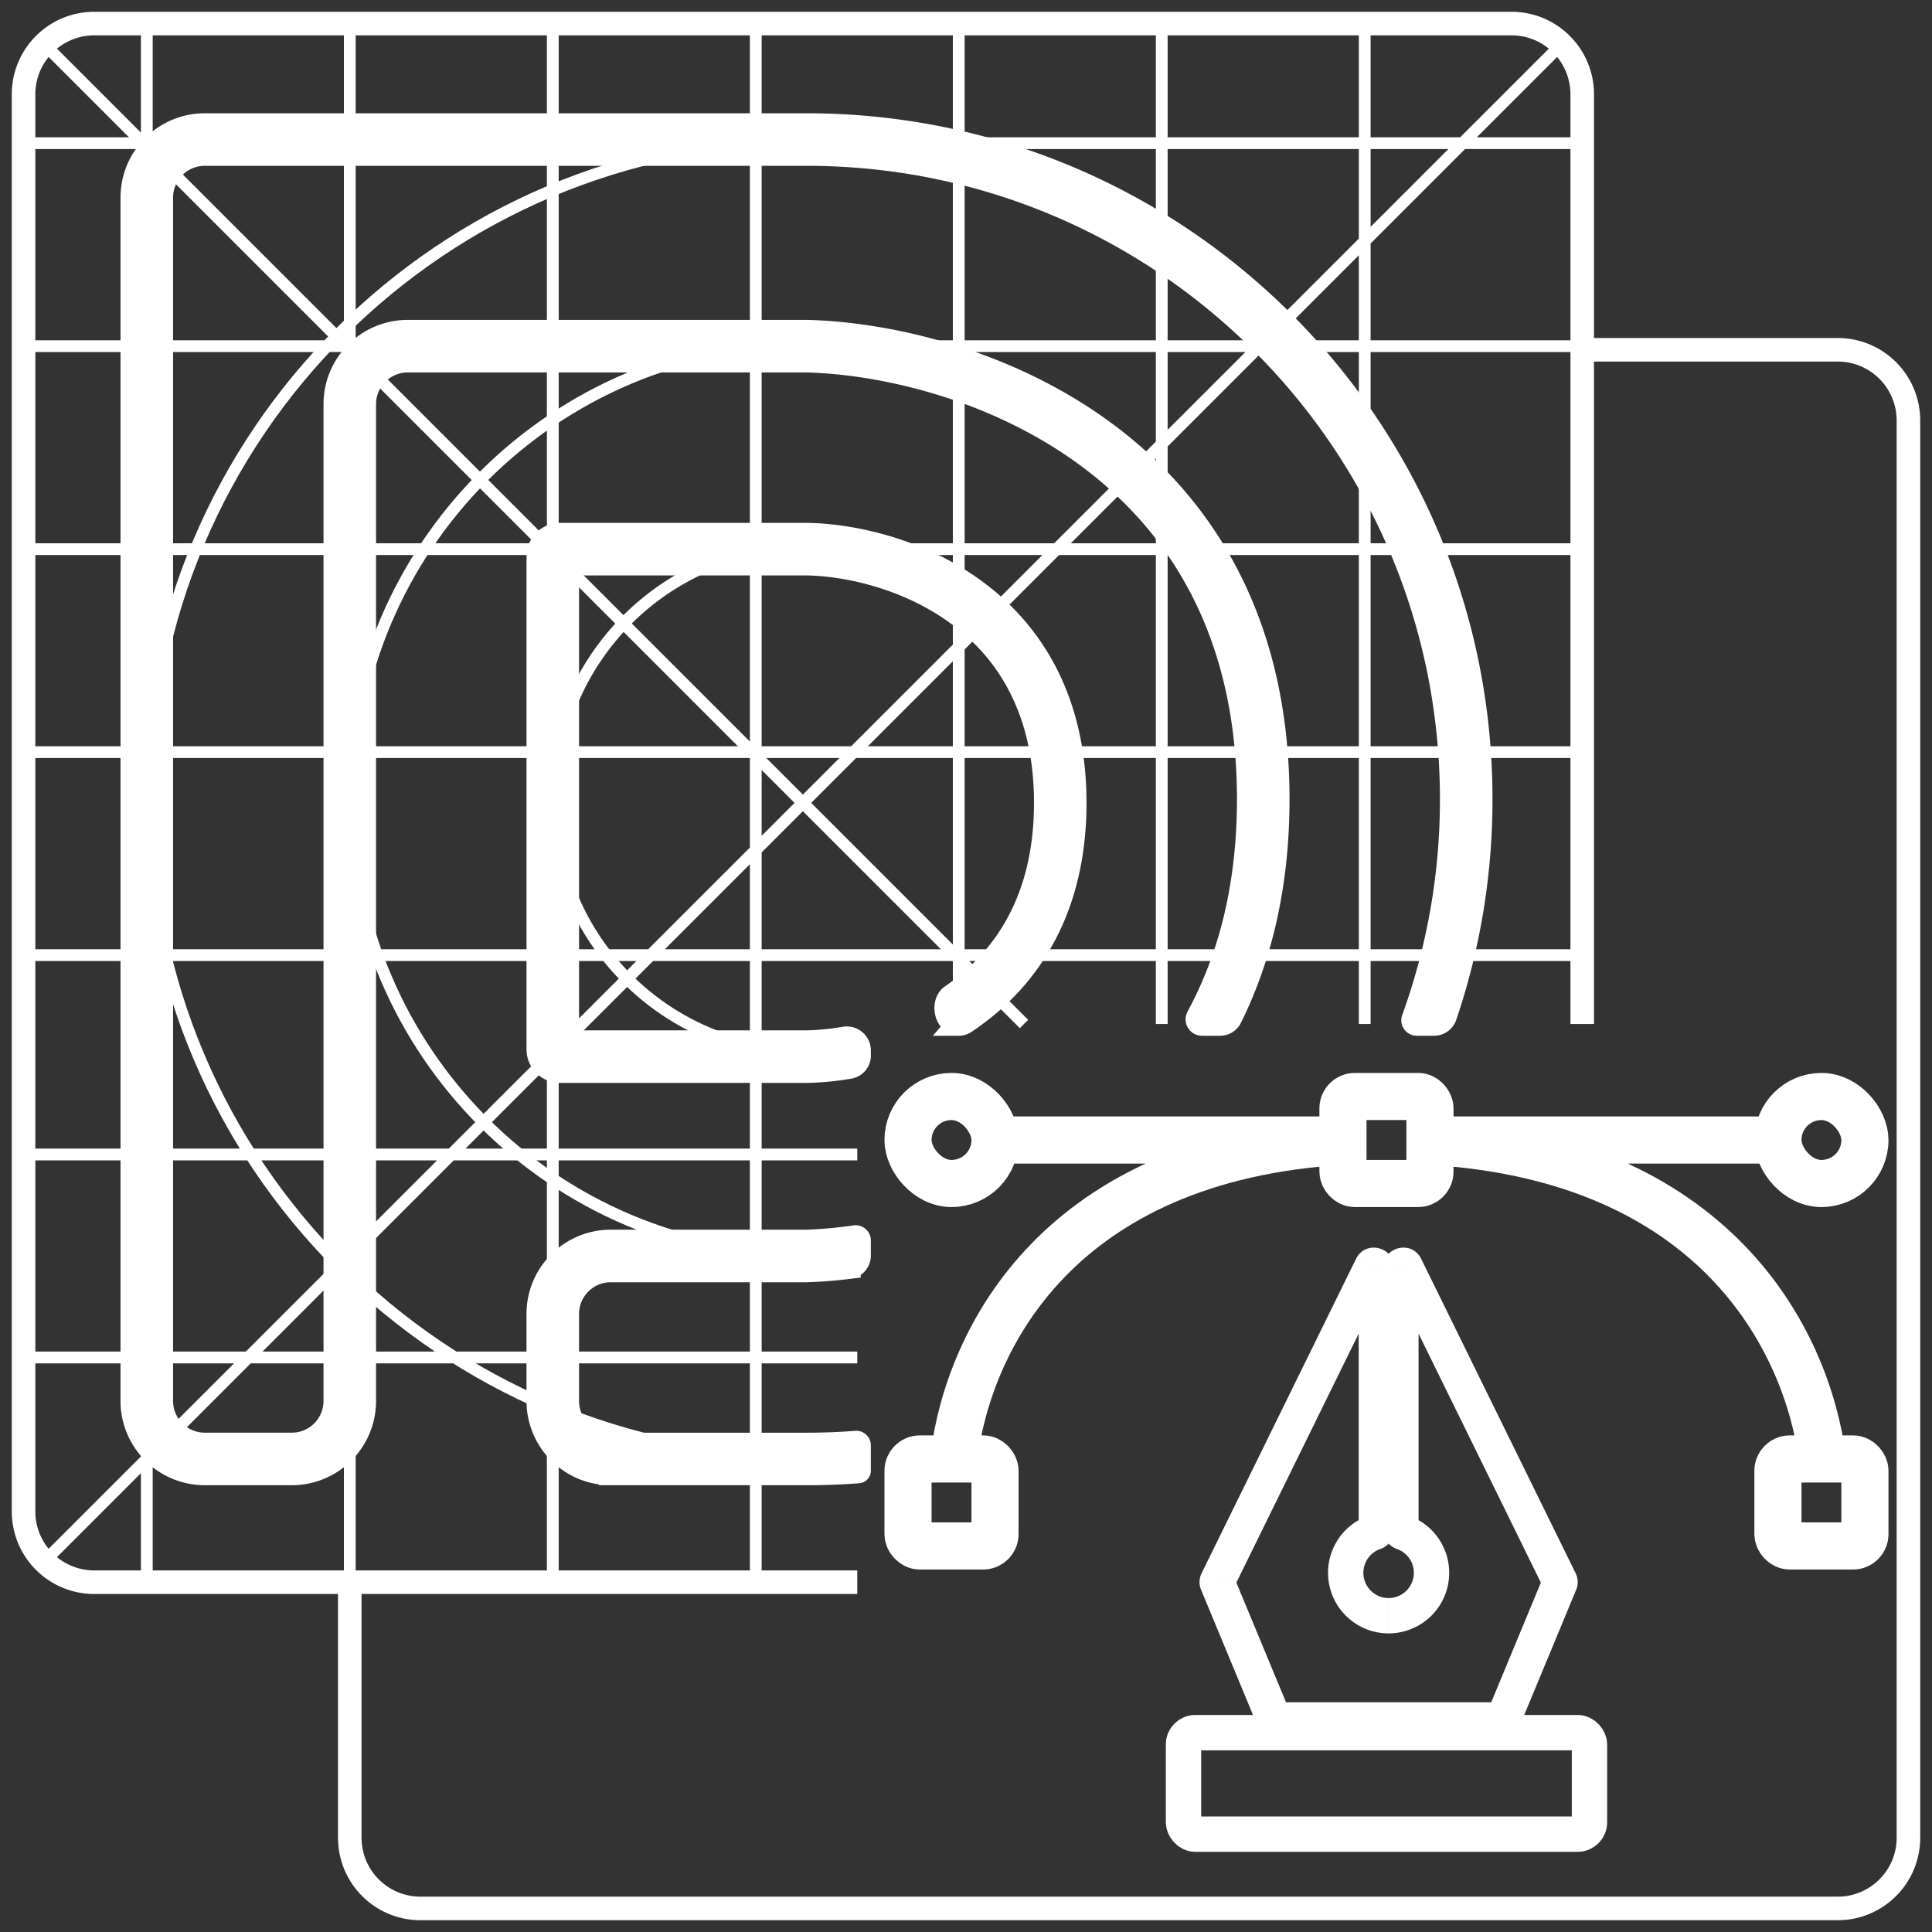
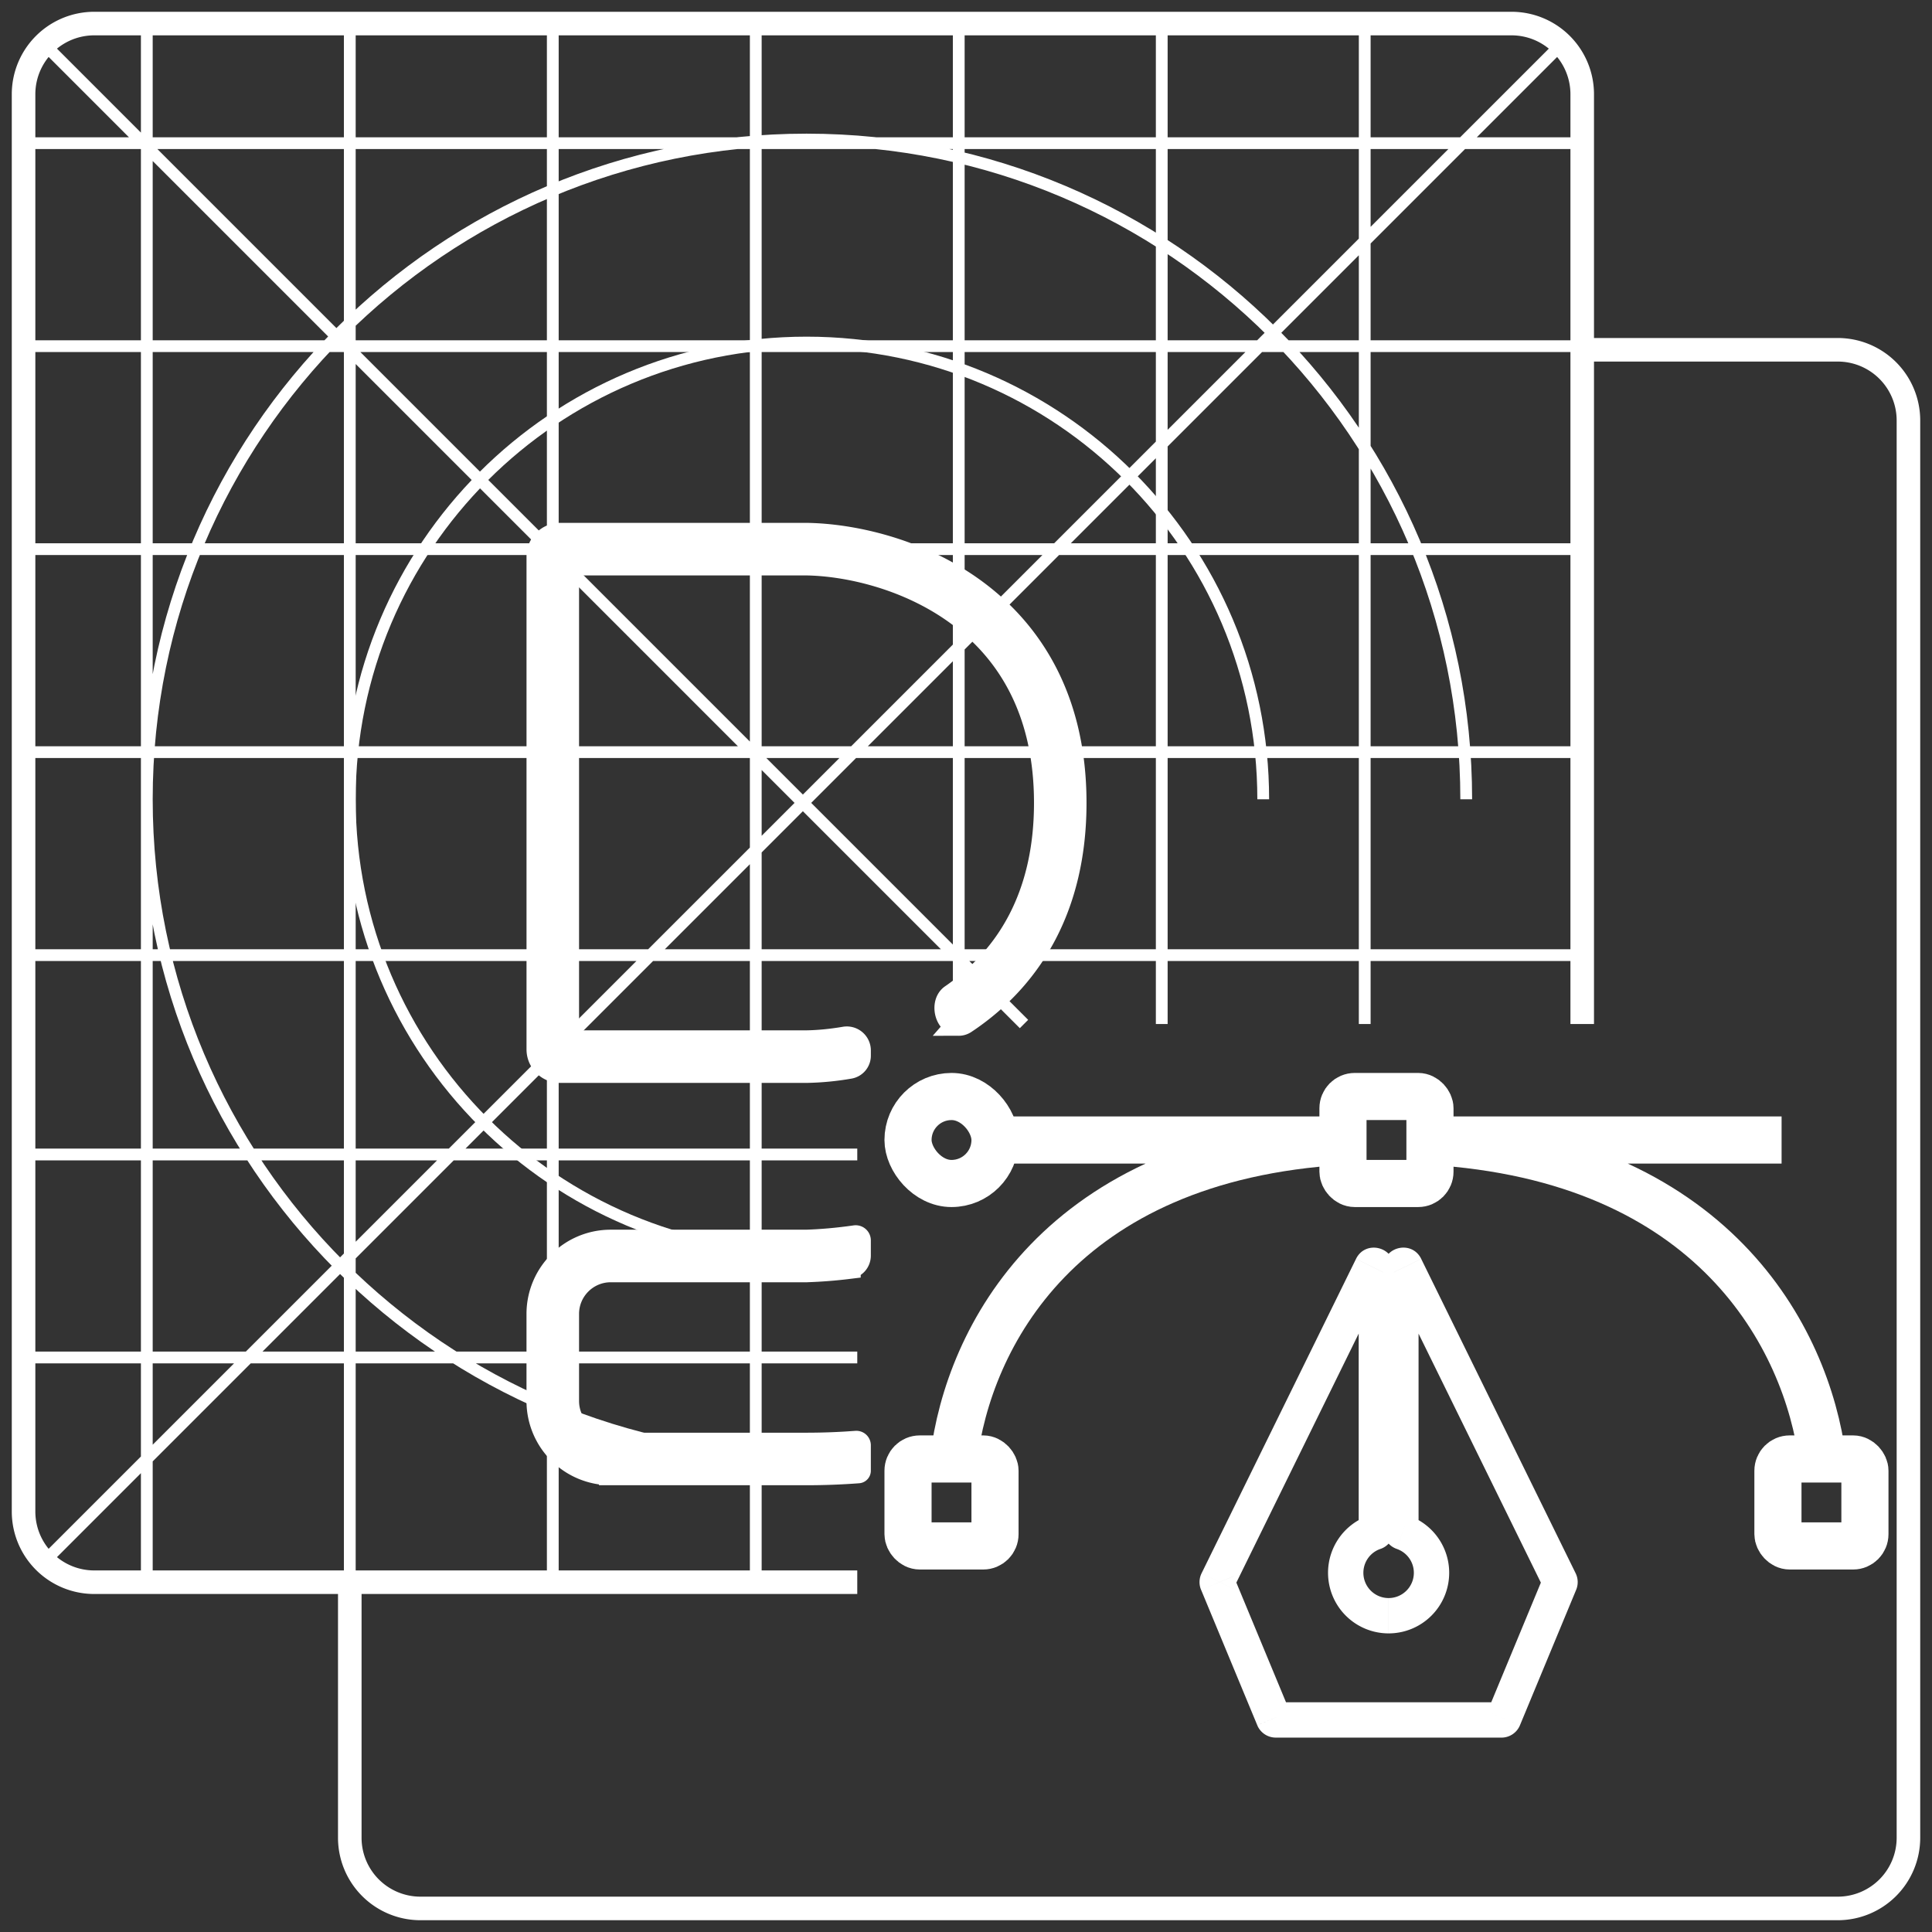
<svg xmlns="http://www.w3.org/2000/svg" width="82" height="82" viewBox="0 0 82 82" fill="none">
  <rect x="0" y="0" width="82" height="82" fill="#333333" stroke="none" />
  <path d="M67.154 43.462V4a3 3 0 0 0-3-3H4a3 3 0 0 0-3 3v60.154a3 3 0 0 0 3 3H36.385" stroke="#fff" />
  <path d="M66.846 14.846H78a3 3 0 0 1 3 3V78a3 3 0 0 1-3 3H17.846a3 3 0 0 1-3-3V67.154" stroke="#fff" />
  <path d="M1.923 66.23 66.23 1.924M1.923 1.923l41.538 41.539M6.231 1.154V67M14.846 1.154V67M23.462 1.154V67M32.077 1.154V67M40.692 1v42.462M49.308 1v42.462M57.923 1v42.462M1.308 57.615h35.077M1.308 49h35.077M1.308 40.539h65.846M1.308 31.923h65.846M1.308 23.308h65.846M1.308 14.692h65.846M1.308 6.077h65.846M62.231 33.923c0-15.464-12.536-28-28-28s-28 12.536-28 28 12.536 28 28 28" stroke="#fff" stroke-width=".5" />
  <path d="M53.615 33.923c0-10.706-8.678-19.384-19.384-19.384s-19.385 8.678-19.385 19.384 8.679 19.385 19.385 19.385" stroke="#fff" stroke-width=".5" />
-   <path d="M45 33.923c0-5.948-4.822-10.77-10.77-10.77-5.947 0-10.769 4.822-10.769 10.77 0 5.948 4.822 10.77 10.77 10.77" stroke="#fff" stroke-width=".5" />
-   <rect x="75.461" y="46.539" width="3.692" height="3.692" rx="1.846" stroke="#fff" stroke-width="2" />
  <rect x="57" y="46.539" width="3.692" height="3.692" rx=".5" stroke="#fff" stroke-width="2" />
  <path d="M42.077 48.385H57m18.616 0H60.693M40.475 61.923C41.1 56.775 44.972 49.146 57 48.438m20.353 13.485c-.676-5.148-4.625-12.777-16.66-13.485" stroke="#fff" stroke-width="2" />
  <rect x="38.539" y="46.539" width="3.692" height="3.692" rx="1.846" stroke="#fff" stroke-width="2" />
  <rect x="75.461" y="61.923" width="3.692" height="3.692" rx=".5" stroke="#fff" stroke-width="2" />
  <rect x="38.539" y="61.923" width="3.692" height="3.692" rx=".5" stroke="#fff" stroke-width="2" />
  <path d="m51.67 67.188.692-.288-.693.288Zm.002-.083-.673-.33.673.33Zm2.383 5.833.693-.287-.693.287Zm9.764 0 .693.288-.693-.288Zm2.383-5.833-.673.331.673-.33Zm.003.083-.693-.288.693.288ZM59.647 53.76l.673-.33-.673.33Zm-1.301 11.272-.244-.71.244.71Zm1.182 0-.243.71.243-.71ZM58.227 53.76l-.673-.33.673.33Zm-.56.044v11.13h1.5v-11.13h-1.5Zm.435 10.518a2.572 2.572 0 0 0-1.736 2.433h1.5c0-.469.301-.87.723-1.014l-.487-1.419Zm-1.736 2.433a2.571 2.571 0 0 0 2.57 2.571v-1.5c-.59 0-1.07-.48-1.07-1.071h-1.5Zm2.57 2.571a2.571 2.571 0 0 0 2.572-2.571h-1.5c0 .591-.48 1.071-1.071 1.071v1.5Zm2.572-2.571a2.572 2.572 0 0 0-1.736-2.433l-.487 1.42c.422.144.723.544.723 1.013h1.5Zm-1.3-1.82V53.804h-1.5v11.13h1.5Zm6.667 1.839L60.32 53.43l-1.346.662 6.555 13.344 1.346-.661Zm-2.363 6.45 2.386-5.75-1.386-.575-2.385 5.751 1.385.575Zm-10.365.525h9.58v-1.5h-9.58v1.5Zm-3.17-6.275 2.385 5.75 1.386-.574-2.386-5.75-1.386.574Zm6.577-14.044-6.555 13.344 1.346.661L58.9 54.092l-1.346-.661ZM52.362 66.9a.65.65 0 0 1-.017.535l-1.346-.661a.85.85 0 0 0-.023.7l1.386-.575Zm1.785 5.35c.263 0 .5.157.6.4l-1.385.575a.85.85 0 0 0 .785.524v-1.5Zm8.98.4a.65.65 0 0 1 .6-.4v1.5a.85.85 0 0 0 .785-.525l-1.385-.575Zm2.402-5.215a.65.65 0 0 1-.017-.536l1.386.575a.85.85 0 0 0-.023-.7l-1.346.661Zm-5.322-13.631c0 .688-.93.904-1.233.287l1.346-.662c-.397-.808-1.613-.525-1.613.375h1.5Zm-2.54 11.13c0-.294.191-.528.435-.612l.487 1.42a.854.854 0 0 0 .578-.808h-1.5Zm2.105-.612a.646.646 0 0 1 .435.612h-1.5c0 .383.25.695.578.807l.487-1.419Zm-.605-10.517c0-.9-1.217-1.183-1.613-.375l1.346.661c-.304.618-1.233.402-1.233-.286h1.5Z" fill="#fff" />
-   <rect x="50.231" y="73.539" width="17.231" height="4.308" rx=".5" stroke="#fff" stroke-width="1.5" />
-   <path d="M5.615 8.385c0-1.7 1.378-3.077 3.077-3.077h25.539c15.803 0 28.615 12.811 28.615 28.615 0 3.219-.532 6.315-1.513 9.204a.494.494 0 0 1-.469.334h-.732a.156.156 0 0 1-.147-.21 27.334 27.334 0 0 0 1.63-9.328c0-15.124-12.26-27.385-27.384-27.385H8.692c-1.02 0-1.846.827-1.846 1.847V59.46c0 1.02.827 1.847 1.846 1.847h3.692c1.02 0 1.847-.827 1.847-1.846V17.154c0-1.7 1.377-3.077 3.077-3.077h16.937c3.326.08 8.3 1.159 12.46 4.158 4.191 3.021 7.526 7.972 7.526 15.688 0 3.673-.756 6.734-2.01 9.267a.492.492 0 0 1-.443.272h-.76a.198.198 0 0 1-.173-.294C52.17 40.724 53 37.685 53 33.923c0-7.3-3.127-11.887-7.014-14.69-3.913-2.82-8.627-3.85-11.763-3.925H17.308c-1.02 0-1.847.826-1.847 1.846V59.46c0 1.7-1.377 3.077-3.077 3.077H8.692a3.077 3.077 0 0 1-3.077-3.076V8.385Z" fill="#fff" />
  <path d="M40.691 43.462c.091 0 .18-.027.256-.077.127-.084.252-.17.375-.26 2.398-1.736 4.293-4.598 4.293-9.048s-1.895-7.312-4.293-9.049c-2.367-1.714-5.19-2.309-7.083-2.336H23.77a.923.923 0 0 0-.923.923v20.923c0 .51.413.924.923.924H34.24a11.861 11.861 0 0 0 1.82-.176.488.488 0 0 0 .402-.484v-.225a.52.52 0 0 0-.613-.503c-.59.1-1.14.15-1.622.157h-9.65a.5.5 0 0 1-.5-.5V24.423a.5.5 0 0 1 .5-.5h9.65c1.698.025 4.257.57 6.374 2.102 2.09 1.513 3.785 4.01 3.785 8.052s-1.695 6.539-3.785 8.051c-.067.05-.136.098-.205.145-.434.298-.23 1.188.296 1.188ZM36.297 52.505a.143.143 0 0 1 .164.142v.644c0 .25-.183.461-.43.491a19.89 19.89 0 0 1-1.78.14l-.01.001h-8.318c-1.02 0-1.846.826-1.846 1.846v3.693c0 1.02.826 1.846 1.846 1.846h8.308c.709 0 1.411-.027 2.107-.08a.115.115 0 0 1 .123.114v1.08a.033.033 0 0 1-.03.033c-.726.055-1.46.083-2.2.083h-8.308a3.077 3.077 0 0 1-3.077-3.076v-3.693c0-1.7 1.378-3.077 3.077-3.077h8.298c.631-.02 1.33-.08 2.076-.187Z" fill="#fff" />
-   <path d="M5.615 8.385c0-1.7 1.378-3.077 3.077-3.077h25.539c15.803 0 28.615 12.811 28.615 28.615 0 3.219-.532 6.315-1.513 9.204a.494.494 0 0 1-.469.334h-.732a.156.156 0 0 1-.147-.21 27.334 27.334 0 0 0 1.63-9.328c0-15.124-12.26-27.385-27.384-27.385H8.692c-1.02 0-1.846.827-1.846 1.847V59.46c0 1.02.827 1.847 1.846 1.847h3.692c1.02 0 1.847-.827 1.847-1.846V17.154c0-1.7 1.377-3.077 3.077-3.077h16.937c3.326.08 8.3 1.159 12.46 4.158 4.191 3.021 7.526 7.972 7.526 15.688 0 3.673-.756 6.734-2.01 9.267a.492.492 0 0 1-.443.272h-.76a.198.198 0 0 1-.173-.294C52.17 40.724 53 37.685 53 33.923c0-7.3-3.127-11.887-7.014-14.69-3.913-2.82-8.627-3.85-11.763-3.925H17.308c-1.02 0-1.847.826-1.847 1.846V59.46c0 1.7-1.377 3.077-3.077 3.077H8.692a3.077 3.077 0 0 1-3.077-3.076V8.385Z" stroke="#fff" />
  <path d="M40.691 43.462c.091 0 .18-.027.256-.077.127-.084.252-.17.375-.26 2.398-1.736 4.293-4.598 4.293-9.048s-1.895-7.312-4.293-9.049c-2.367-1.714-5.19-2.309-7.083-2.336H23.77a.923.923 0 0 0-.923.923v20.923c0 .51.413.924.923.924H34.24a11.861 11.861 0 0 0 1.82-.176.488.488 0 0 0 .402-.484v-.225a.52.52 0 0 0-.613-.503c-.59.1-1.14.15-1.622.157h-9.65a.5.5 0 0 1-.5-.5V24.423a.5.5 0 0 1 .5-.5h9.65c1.698.025 4.257.57 6.374 2.102 2.09 1.513 3.785 4.01 3.785 8.052s-1.695 6.539-3.785 8.051c-.067.05-.136.098-.205.145-.434.298-.23 1.188.296 1.188ZM36.297 52.505a.143.143 0 0 1 .164.142v.644c0 .25-.183.461-.43.491a19.89 19.89 0 0 1-1.78.14l-.01.001h-8.318c-1.02 0-1.846.826-1.846 1.846v3.693c0 1.02.826 1.846 1.846 1.846h8.308c.709 0 1.411-.027 2.107-.08a.115.115 0 0 1 .123.114v1.08a.033.033 0 0 1-.03.033c-.726.055-1.46.083-2.2.083h-8.308a3.077 3.077 0 0 1-3.077-3.076v-3.693c0-1.7 1.378-3.077 3.077-3.077h8.298c.631-.02 1.33-.08 2.076-.187Z" stroke="#fff" />
</svg>